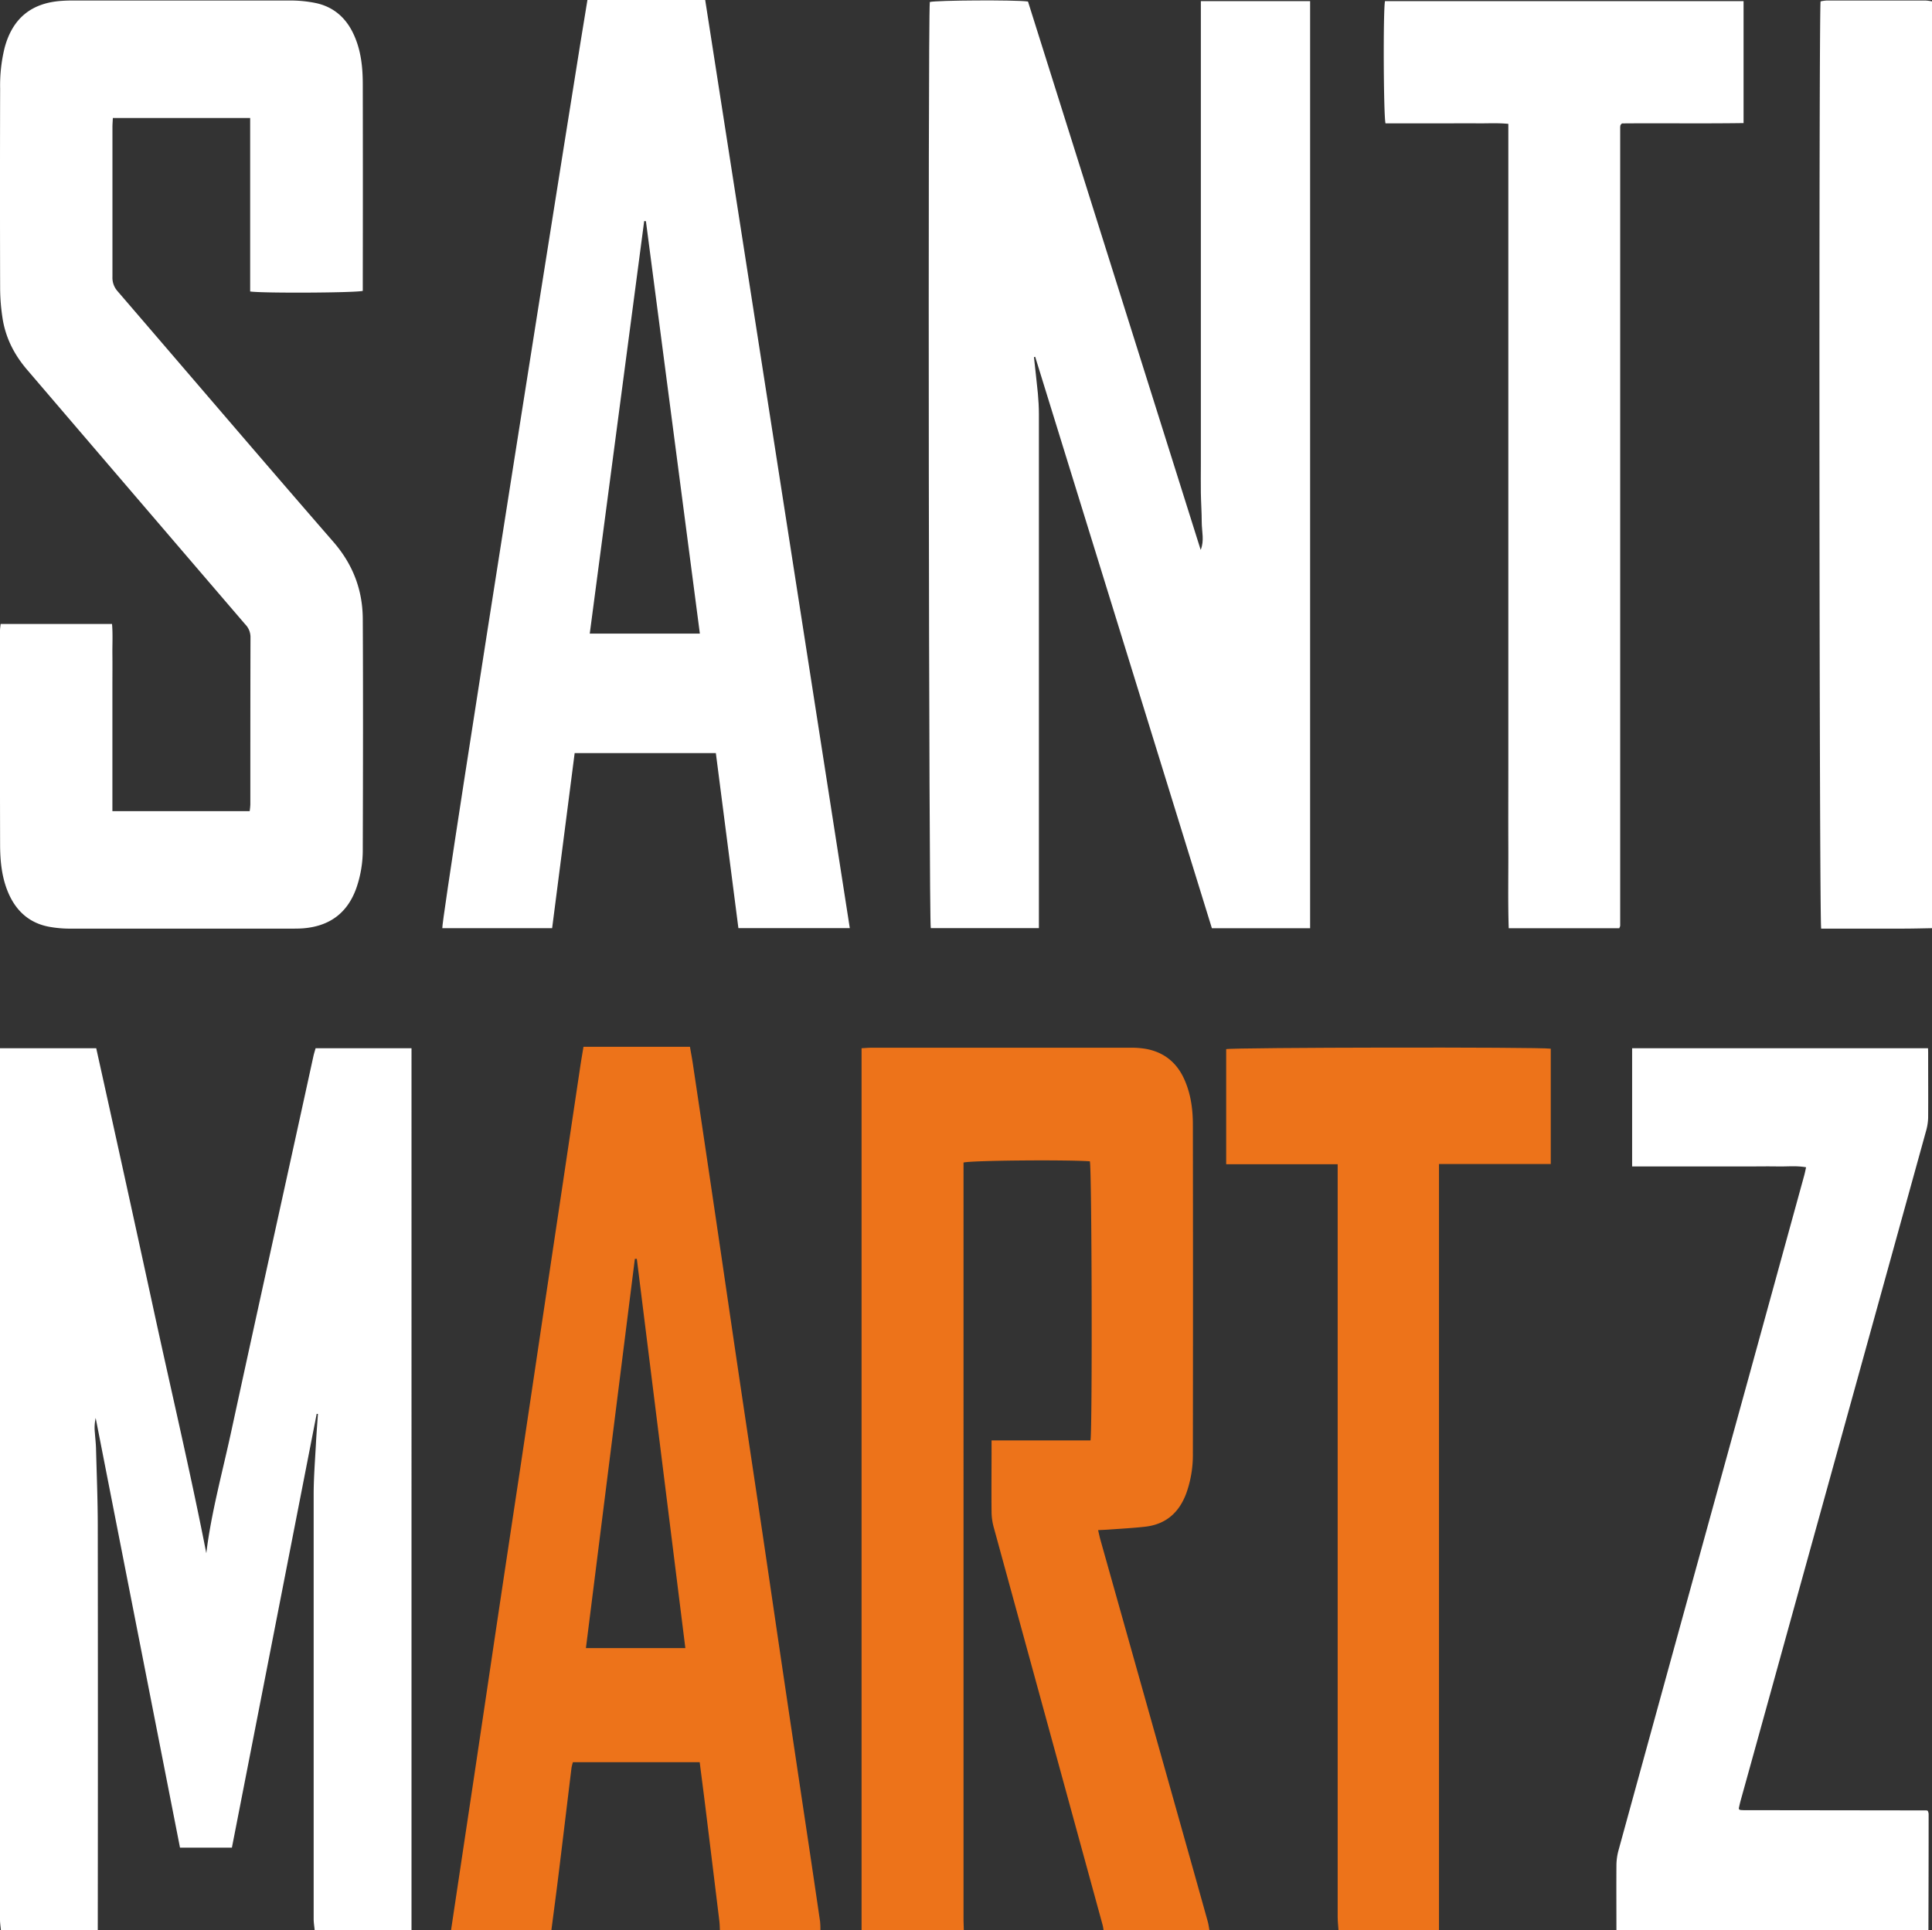
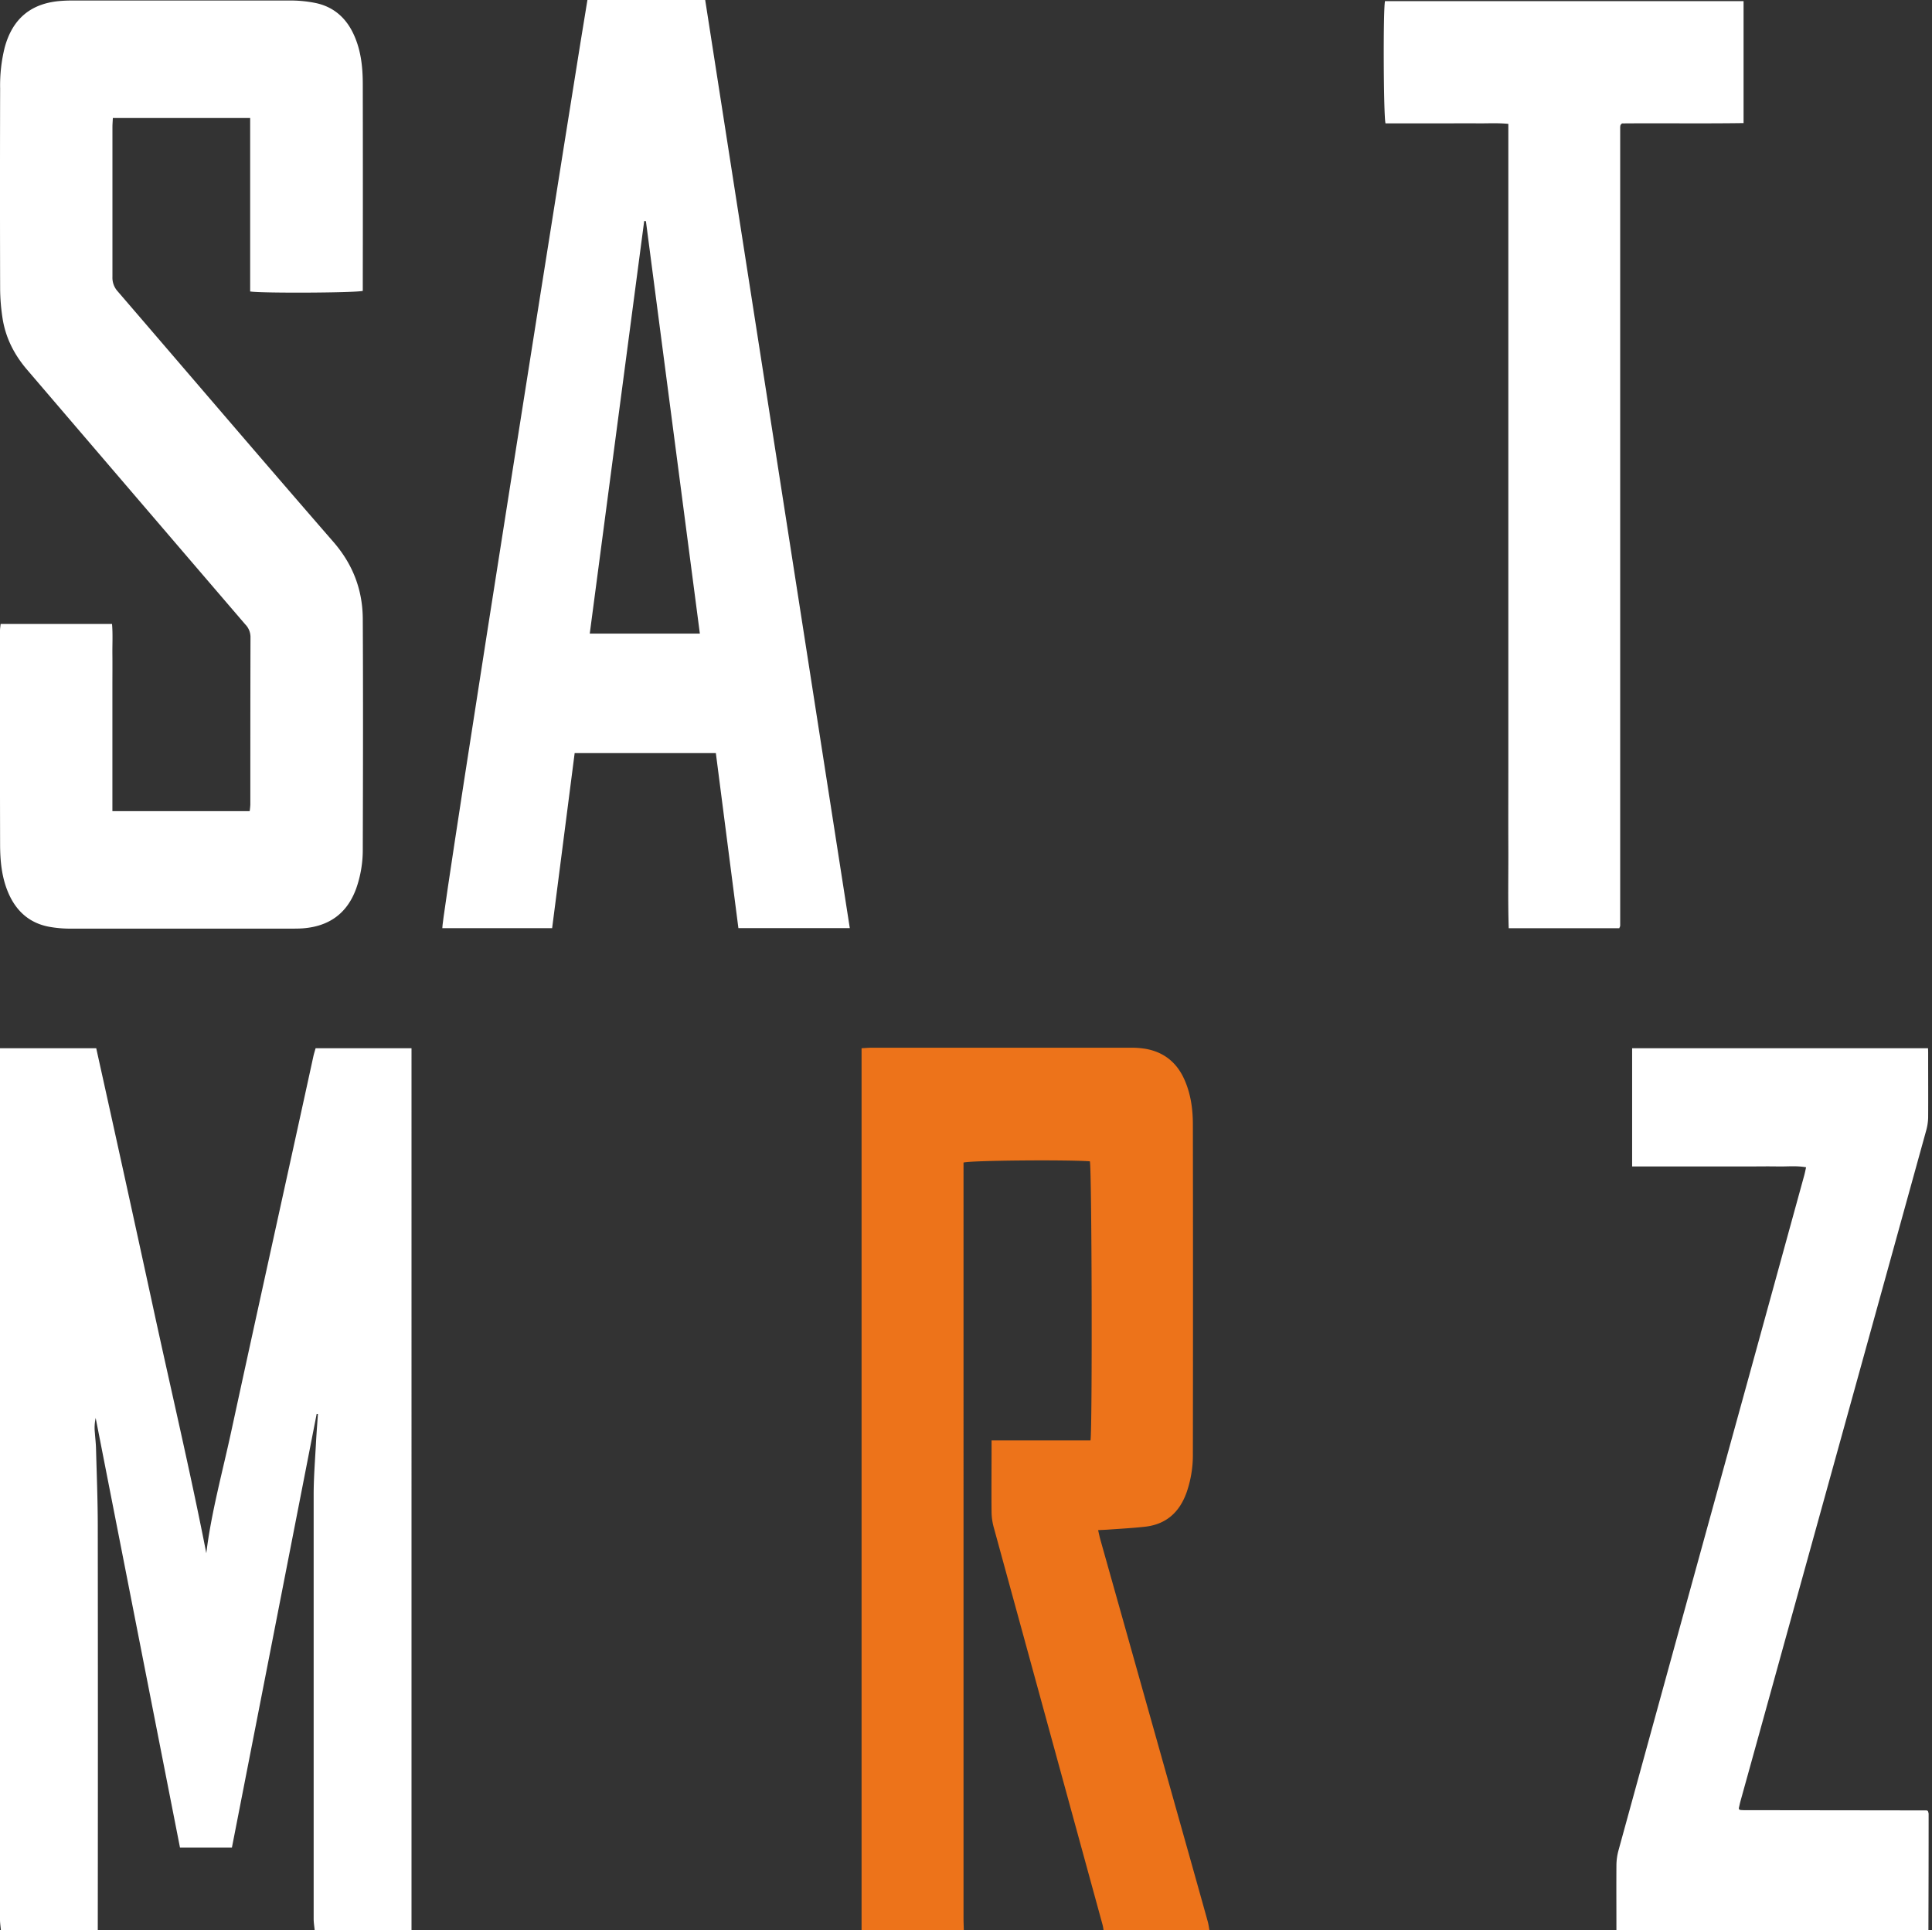
<svg xmlns="http://www.w3.org/2000/svg" id="Capa_1" data-name="Capa 1" viewBox="0 0 985.23 984.59">
  <rect x="0" y="0" width="985.23" height="984.59" fill="#333333" stroke="none" />
  <defs>
    <style>.cls-1{fill:#fff;}.cls-2{fill:#ed731a;}</style>
  </defs>
  <title>IconSantimartz</title>
  <path class="cls-1" d="M832.3,991.59c0-11-.07-21.94,0-32.91a29.8,29.8,0,0,1,1-7.64q33-120.21,66.15-240.4,14.29-51.95,28.57-103.91c.36-1.31.63-2.64,1-4.33-4.91-.89-9.71-.33-14.47-.42-5-.1-10.06,0-15.09,0H840.31V541.69H991.2c.09,1.48.07,2.8.07,4.13,0,10.36.07,20.72,0,31.09a26.9,26.9,0,0,1-1,6.72Q954,714.79,917.66,845.94q-11,39.82-22.06,79.65c-.36,1.31-.63,2.64-.89,3.76.12.37.13.55.22.64a1.11,1.11,0,0,0,.42.16,1.77,1.77,0,0,0,.44.11c.46,0,.92.06,1.37.06l93.26.12a3,3,0,0,1,.67.24,5.29,5.29,0,0,1,.42,1.48q0,29.72-.11,59.43Z" transform="translate(-8 -7)" />
-   <path class="cls-2" d="M690.57,991.59c-.14-2.27-.42-4.54-.42-6.81q0-188.34,0-376.66v-7.27H633.3V542.14c3.33-.88,159.85-1.14,165.52-.23v58.82h-57V991.59Z" transform="translate(-8 -7)" />
  <path class="cls-2" d="M447.36,991.59V541.67c2-.1,3.44-.25,4.92-.25q66,0,132.09,0a43.82,43.82,0,0,1,8.18.62c9,1.7,15.43,6.86,19.26,15.21,3.37,7.35,4.48,15.21,4.5,23.15q.13,84.11,0,168.21a58.18,58.18,0,0,1-3.24,19.74c-3.63,10.1-10.49,16.25-21.32,17.41-6,.65-12.13,1-18.2,1.42-1.65.13-3.31.18-5.56.3.43,1.84.74,3.4,1.17,4.93q23,81.75,46,163.49,4.39,15.62,8.74,31.22c.4,1.45.59,3,.87,4.45h-54a26.65,26.65,0,0,0-.48-2.67q-27.79-101.5-55.57-203a30.74,30.74,0,0,1-1.07-7.63c-.11-10.51,0-21,0-31.54v-5h50.46c1-7.34.65-139.32-.33-142.38-12.54-.87-60.8-.45-64.43.64V985.21c0,2.13.1,4.25.15,6.38Z" transform="translate(-8 -7)" />
-   <path class="cls-2" d="M238,991.59q5.79-38.61,11.59-77.21,5.7-38.16,11.36-76.33,6.15-41.1,12.37-82.19,5.23-35,10.43-70,5.26-35.24,10.55-70.46,4.78-32.05,9.57-64.13c.51-3.42,1.11-6.83,1.68-10.32h54.3c.5,2.94,1.06,5.87,1.5,8.83q5.87,39.29,11.68,78.59c3.81,25.75,7.54,51.51,11.36,77.26,4.1,27.71,8.29,55.4,12.4,83.11,3.82,25.75,7.56,51.51,11.39,77.26q6.17,41.55,12.41,83.1,2.83,19,5.61,37.95a43,43,0,0,1,.16,4.55H375.12c-.08-1.52-.08-3-.26-4.54q-3.56-29.25-7.16-58.49c-.93-7.52-1.91-15-2.89-22.73H300.16a24.11,24.11,0,0,0-.71,2.81c-2.23,18.28-4.41,36.58-6.66,54.87-1.15,9.36-2.41,18.72-3.62,28.08ZM357.5,847.65q-12.42-99.6-24.75-198.54l-1,0L306.79,847.65Z" transform="translate(-8 -7)" />
  <path class="cls-1" d="M8.46,991.59C8.31,989.78,8,988,8,986.15Q8,766.72,8,547.27v-5.59H57.07Q71.41,606.29,85.5,671.17c9.3,43.12,19.48,86.05,27.71,128.1,2.43-20.34,8.23-41.33,12.81-62.56C137,686,148.2,635.3,159.32,584.6q4.26-19.41,8.49-38.81c.29-1.32.71-2.6,1.13-4.11h48.91V991.59H168.48c-.19-2-.53-3.91-.53-5.86q0-108.13,0-216.25c0-8.82.72-17.65,1.18-26.47.26-4.93.67-9.86,1-14.78l-.64-.08q-21.6,110.61-43.23,221.27H99.79q-21.56-109.8-43-219.16a23.39,23.39,0,0,0-.4,7.66c.17,2.58.5,5.16.57,7.74.35,13.25.89,26.5.9,39.75q.12,103.08,0,206.18Z" transform="translate(-8 -7)" />
-   <path class="cls-1" d="M993.23,480.44c-4.72.08-9.44.21-14.16.22-12.49,0-25,0-37.48,0h-4.87c-1-3.59-1.22-467.19-.31-472.95a18.25,18.25,0,0,1,2.94-.44q25.36,0,50.73,0a24.31,24.31,0,0,1,3.15.43Z" transform="translate(-8 -7)" />
  <path class="cls-1" d="M833.59,480.47H777.38c-.45-13.72-.14-27.36-.2-41s0-27.12,0-40.69V70.18c-5.41-.53-10.53-.21-15.63-.26-5.34-.06-10.67,0-16,0h-31c-1-3.4-1.27-57.12-.27-62.35H897.14V69.78c-20.68.3-41.47,0-62,.17a7.22,7.22,0,0,0-.53.54,1.12,1.12,0,0,0-.24.37,1.64,1.64,0,0,0-.09.44,3.62,3.62,0,0,0-.06.46l0,.91v.91q0,202.29,0,404.57c0,.3,0,.61,0,.91a2.22,2.22,0,0,1-.07.45c0,.14-.12.27-.43,1" transform="translate(-8 -7)" />
-   <path class="cls-1" d="M676.1,480.45H626Q581,334.74,535.9,189l-.63.16c.66,6.19,1.39,12.37,2,18.56.31,3.49.52,7,.52,10.5q0,128.7,0,257.4v4.78H482.66c-1-3.24-1.51-460.81-.5-472.37,3.18-.9,43.6-1.16,50.07-.25q44,139.64,88.06,279.7c1.94-4.68.57-9.36.54-14,0-5-.37-10.05-.45-15.07s0-9.76,0-14.63V7.59H676.1Z" transform="translate(-8 -7)" />
  <path class="cls-1" d="M367.62,7q36.9,236.87,73.74,473.41H384.55c-3.82-29.62-7.64-59.3-11.5-89.28h-72c-3.83,29.76-7.65,59.45-11.49,89.31h-56c-.87-3.65,72.76-467.53,74-473.44ZM337.39,119.83l-.88-.09q-13.9,105.09-27.76,210.45H364.9q-13.78-105.48-27.51-210.36" transform="translate(-8 -7)" />
  <path class="cls-1" d="M8.35,325.28H65.13c.45,5.17.13,10.44.19,15.69s0,10.67,0,16v63.78h70a32.49,32.49,0,0,0,.34-3.38c0-28.49,0-57,.08-85.48a9.26,9.26,0,0,0-2.7-6.44Q77.38,260.55,21.82,195.59c-6.73-7.84-11.16-16.69-12.62-26.91a102.41,102.41,0,0,1-1.13-14.09q-.15-51.2,0-102.4a80,80,0,0,1,2.29-20.83c4-14.95,13.59-22.86,29-23.91,1.82-.13,3.65-.19,5.48-.19q55.54,0,111.08,0a64.26,64.26,0,0,1,13.13,1.3c8.54,1.82,14.76,6.93,18.71,14.74C192,31.74,193,40.79,193,50q.09,50.51,0,101v4.37c-3.7,1-51.41,1.25-57.43.3V67.18H65.55c-.08,1.72-.21,3.2-.21,4.68,0,25.45,0,50.9,0,76.34A10.35,10.35,0,0,0,68,155.59C104.66,198.18,141.15,241,178,283.39c9.93,11.43,14.89,24.38,15,39.18.2,39.16.12,78.32,0,117.48a59.24,59.24,0,0,1-3.37,20.19c-4.54,12.5-13.54,19.09-26.66,20.24-2.12.19-4.27.18-6.4.19q-56.22,0-112.45,0a59.78,59.78,0,0,1-11.33-1c-9.89-1.93-16.54-8-20.49-17.11-3.46-8-4.24-16.5-4.25-25.06Q7.92,383,8,328.64c0-1,.19-2.08.32-3.36" transform="translate(-8 -7)" />
</svg>